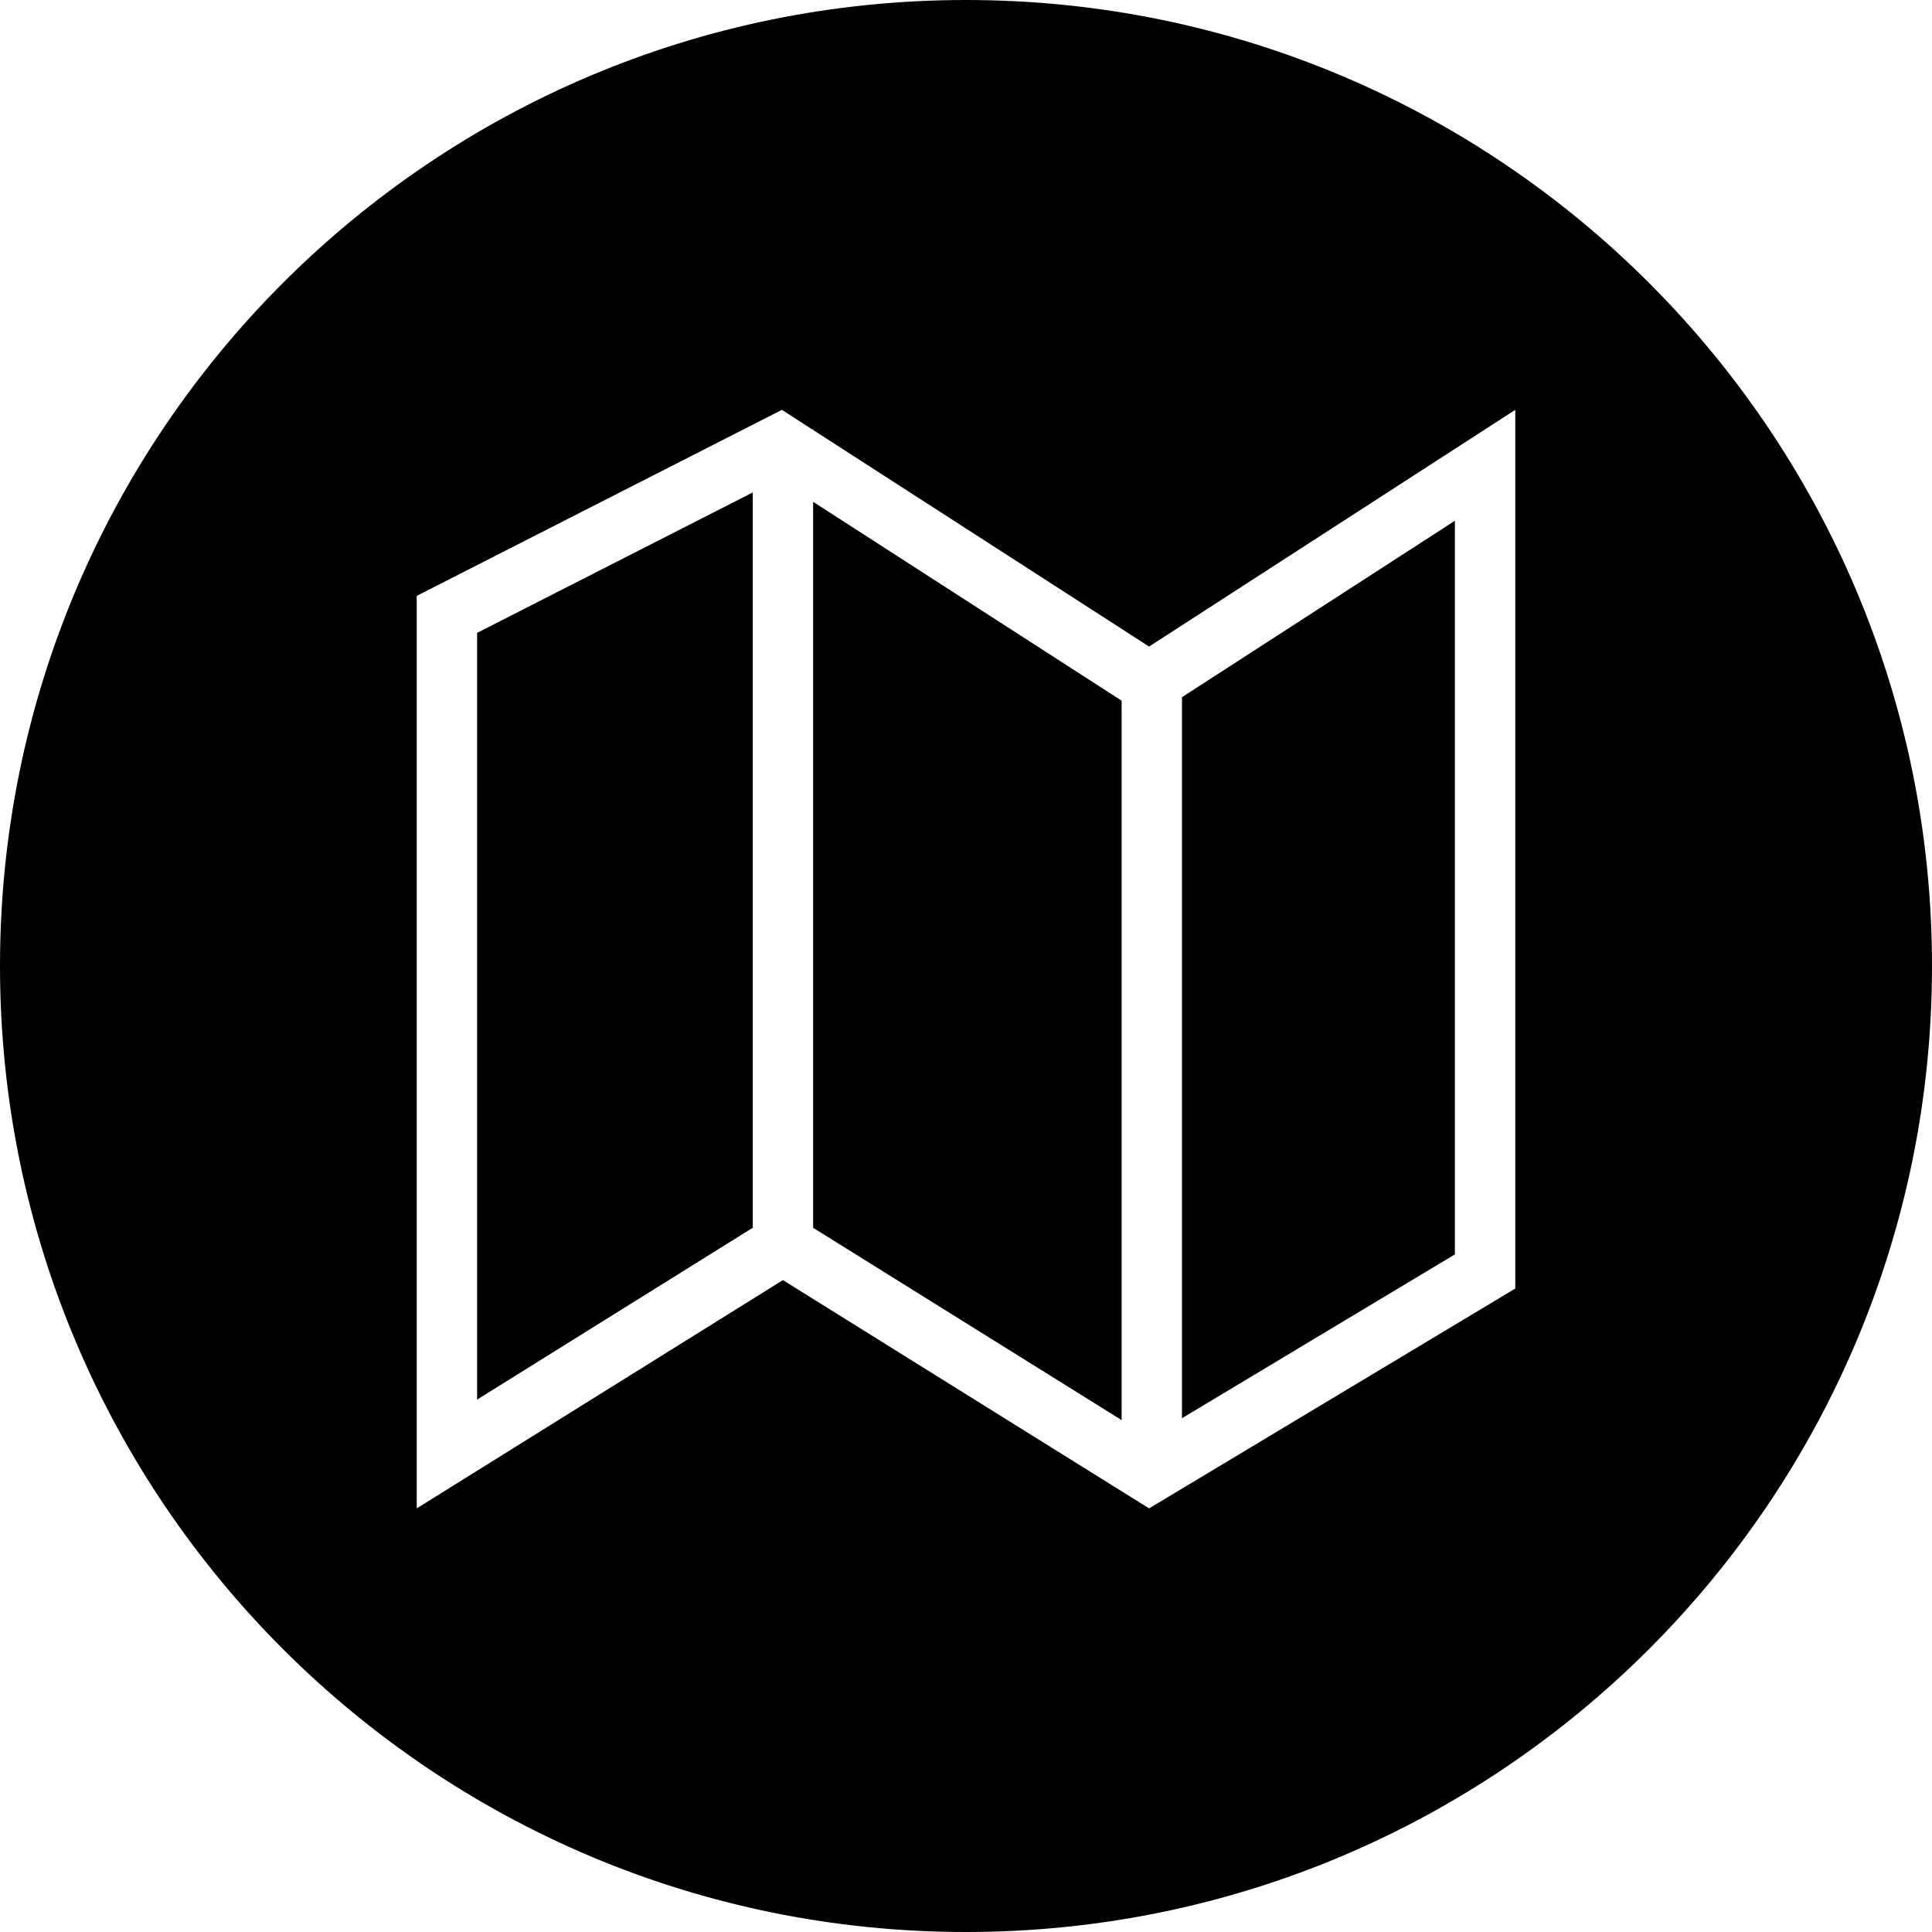
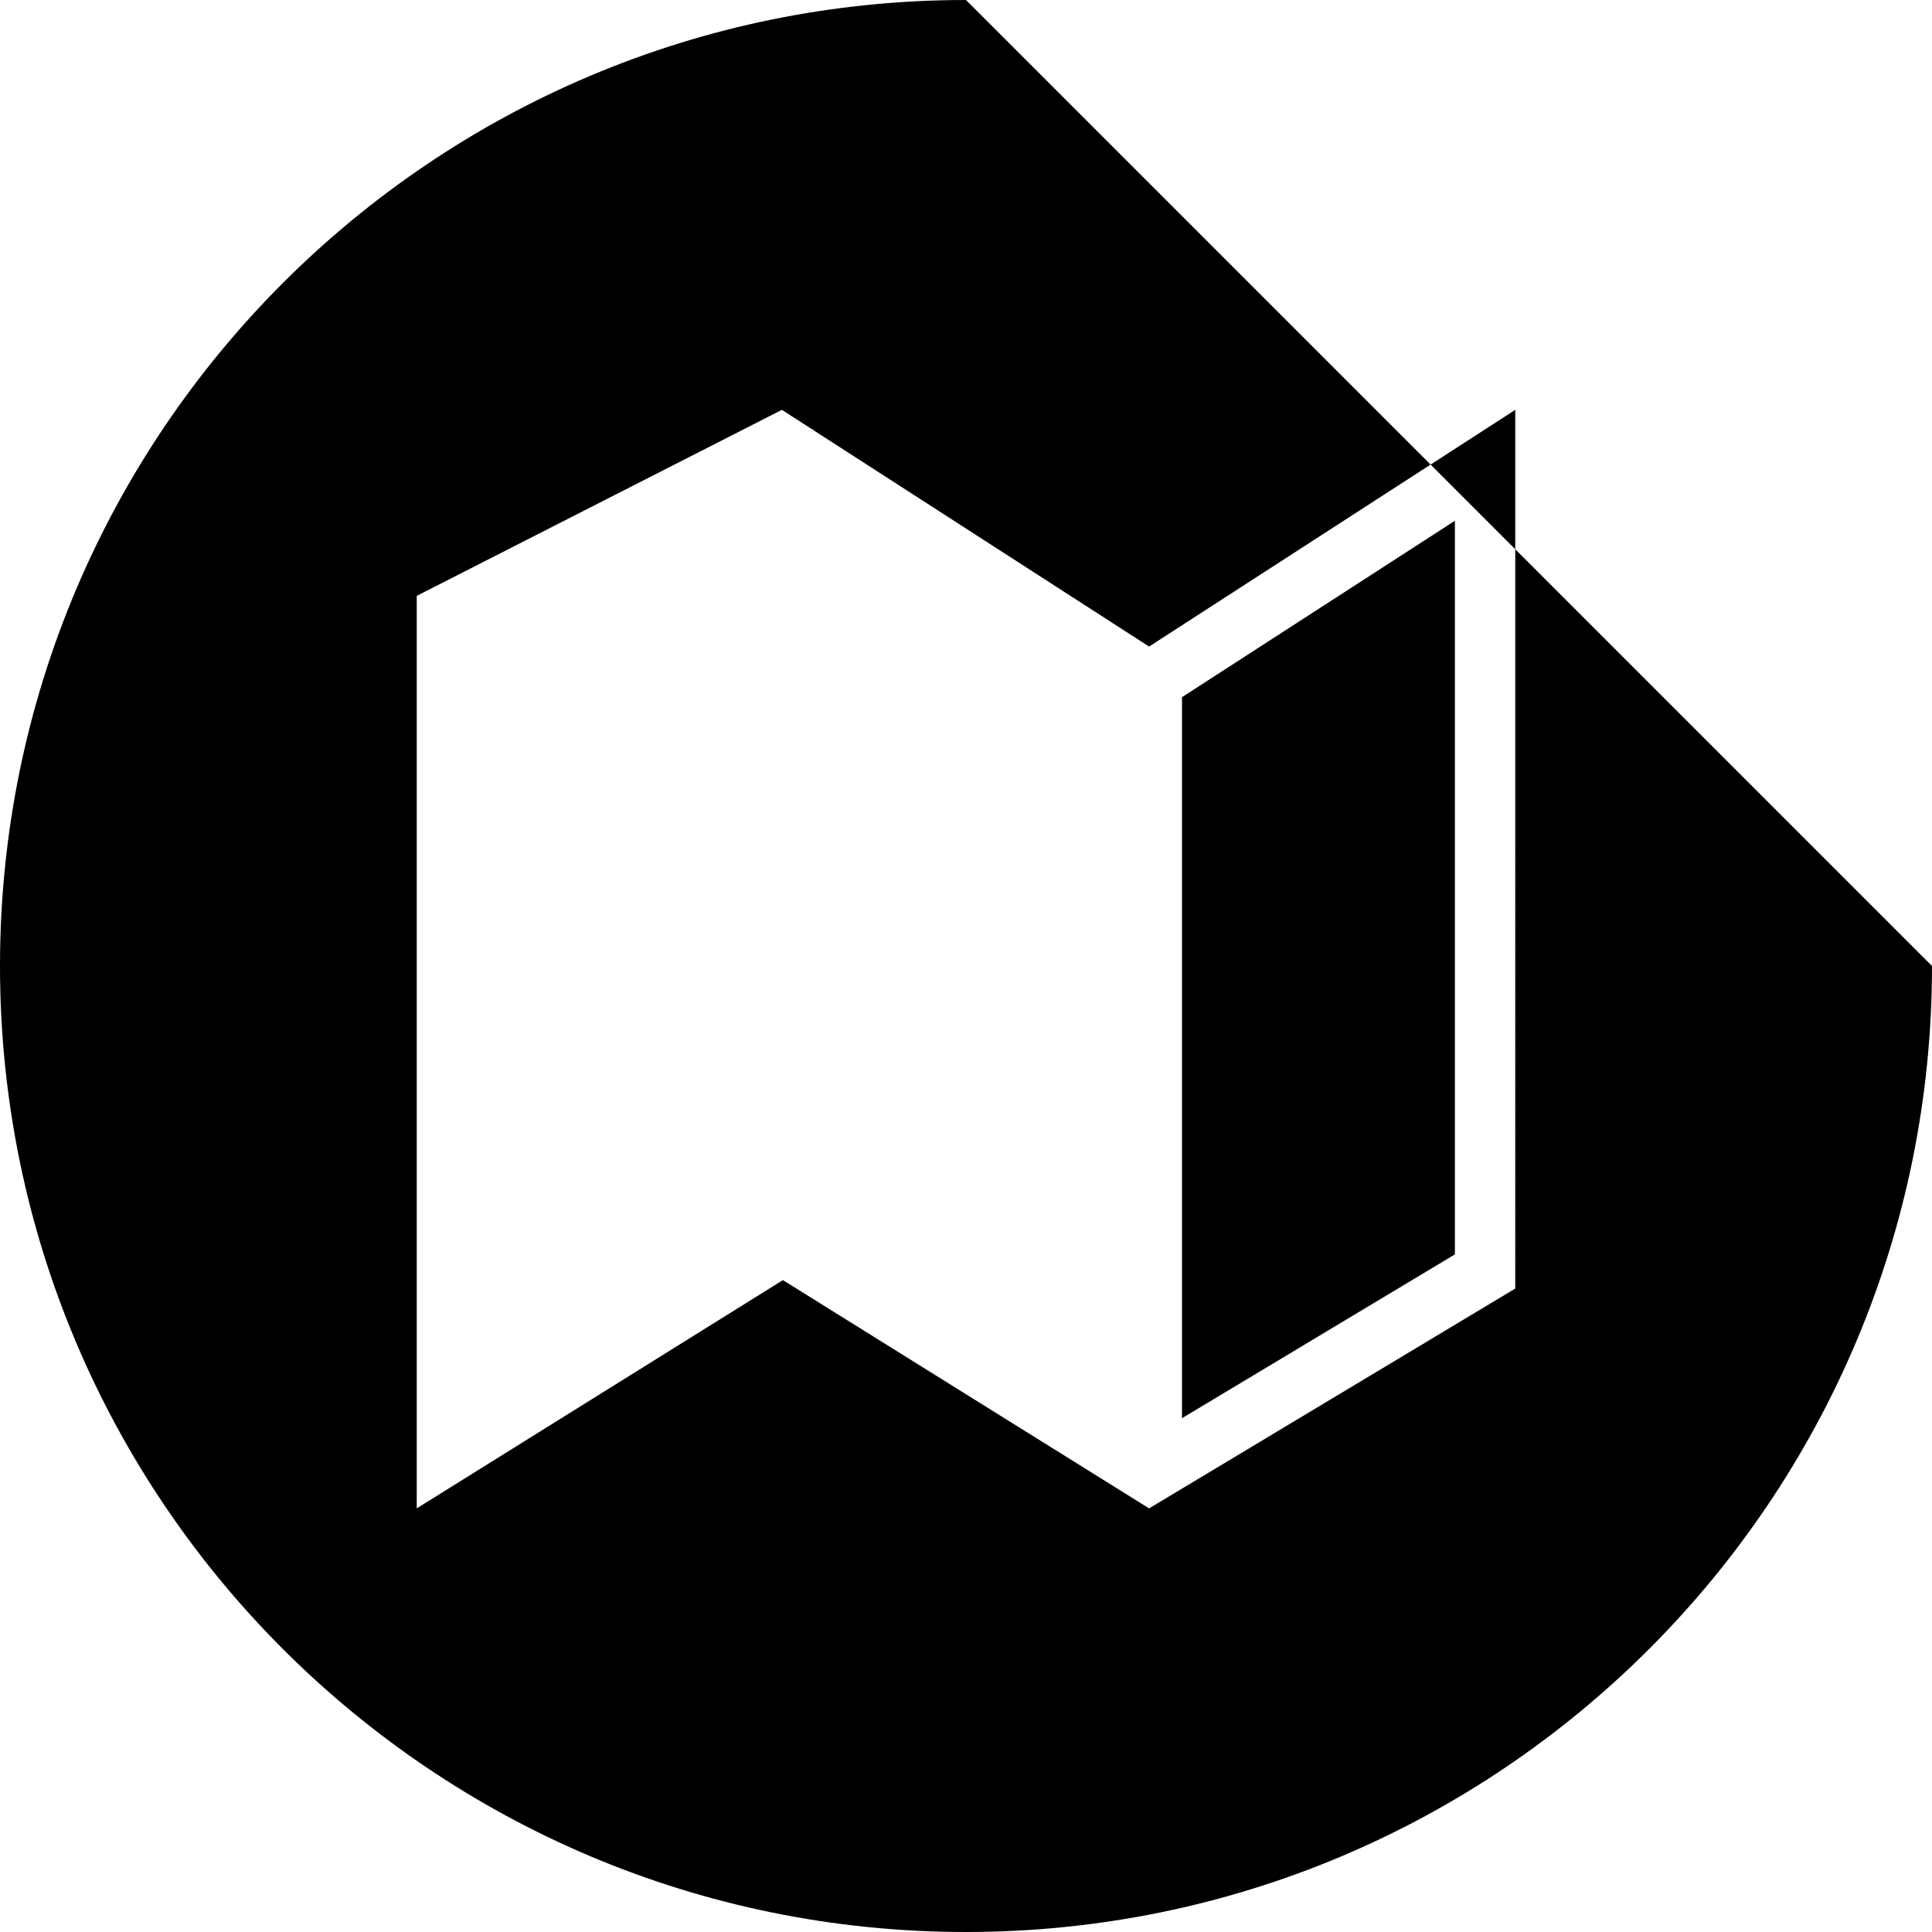
<svg xmlns="http://www.w3.org/2000/svg" version="1.1" id="Capa_1" x="0px" y="0px" viewBox="0 0 490 490" style="enable-background:new 0 0 490 490;" xml:space="preserve">
  <g>
    <polygon points="299.78,359.69 368.994,318.14 368.994,132.077 299.78,176.821  " />
-     <polygon points="190.917,124.894 121.006,160.511 121.006,354.969 190.464,311.67 190.917,311.388  " />
-     <polygon points="284.467,177.708 283.139,176.852 206.23,127.272 206.23,311.399 206.664,311.67 284.467,360.17  " />
-     <path d="M245,0C109.69,0,0,109.69,0,245s109.69,245,245,245s245-109.69,245-245S380.31,0,245,0z M384.307,326.806l-92.871,55.753   l-92.871-57.895l-92.871,57.895V151.127l92.613-47.182l7.628,4.918h0.295v0.19l85.206,54.929l92.871-60.037V326.806z" />
+     <path d="M245,0C109.69,0,0,109.69,0,245s109.69,245,245,245s245-109.69,245-245z M384.307,326.806l-92.871,55.753   l-92.871-57.895l-92.871,57.895V151.127l92.613-47.182l7.628,4.918h0.295v0.19l85.206,54.929l92.871-60.037V326.806z" />
  </g>
  <g>
</g>
  <g>
</g>
  <g>
</g>
  <g>
</g>
  <g>
</g>
  <g>
</g>
  <g>
</g>
  <g>
</g>
  <g>
</g>
  <g>
</g>
  <g>
</g>
  <g>
</g>
  <g>
</g>
  <g>
</g>
  <g>
</g>
</svg>